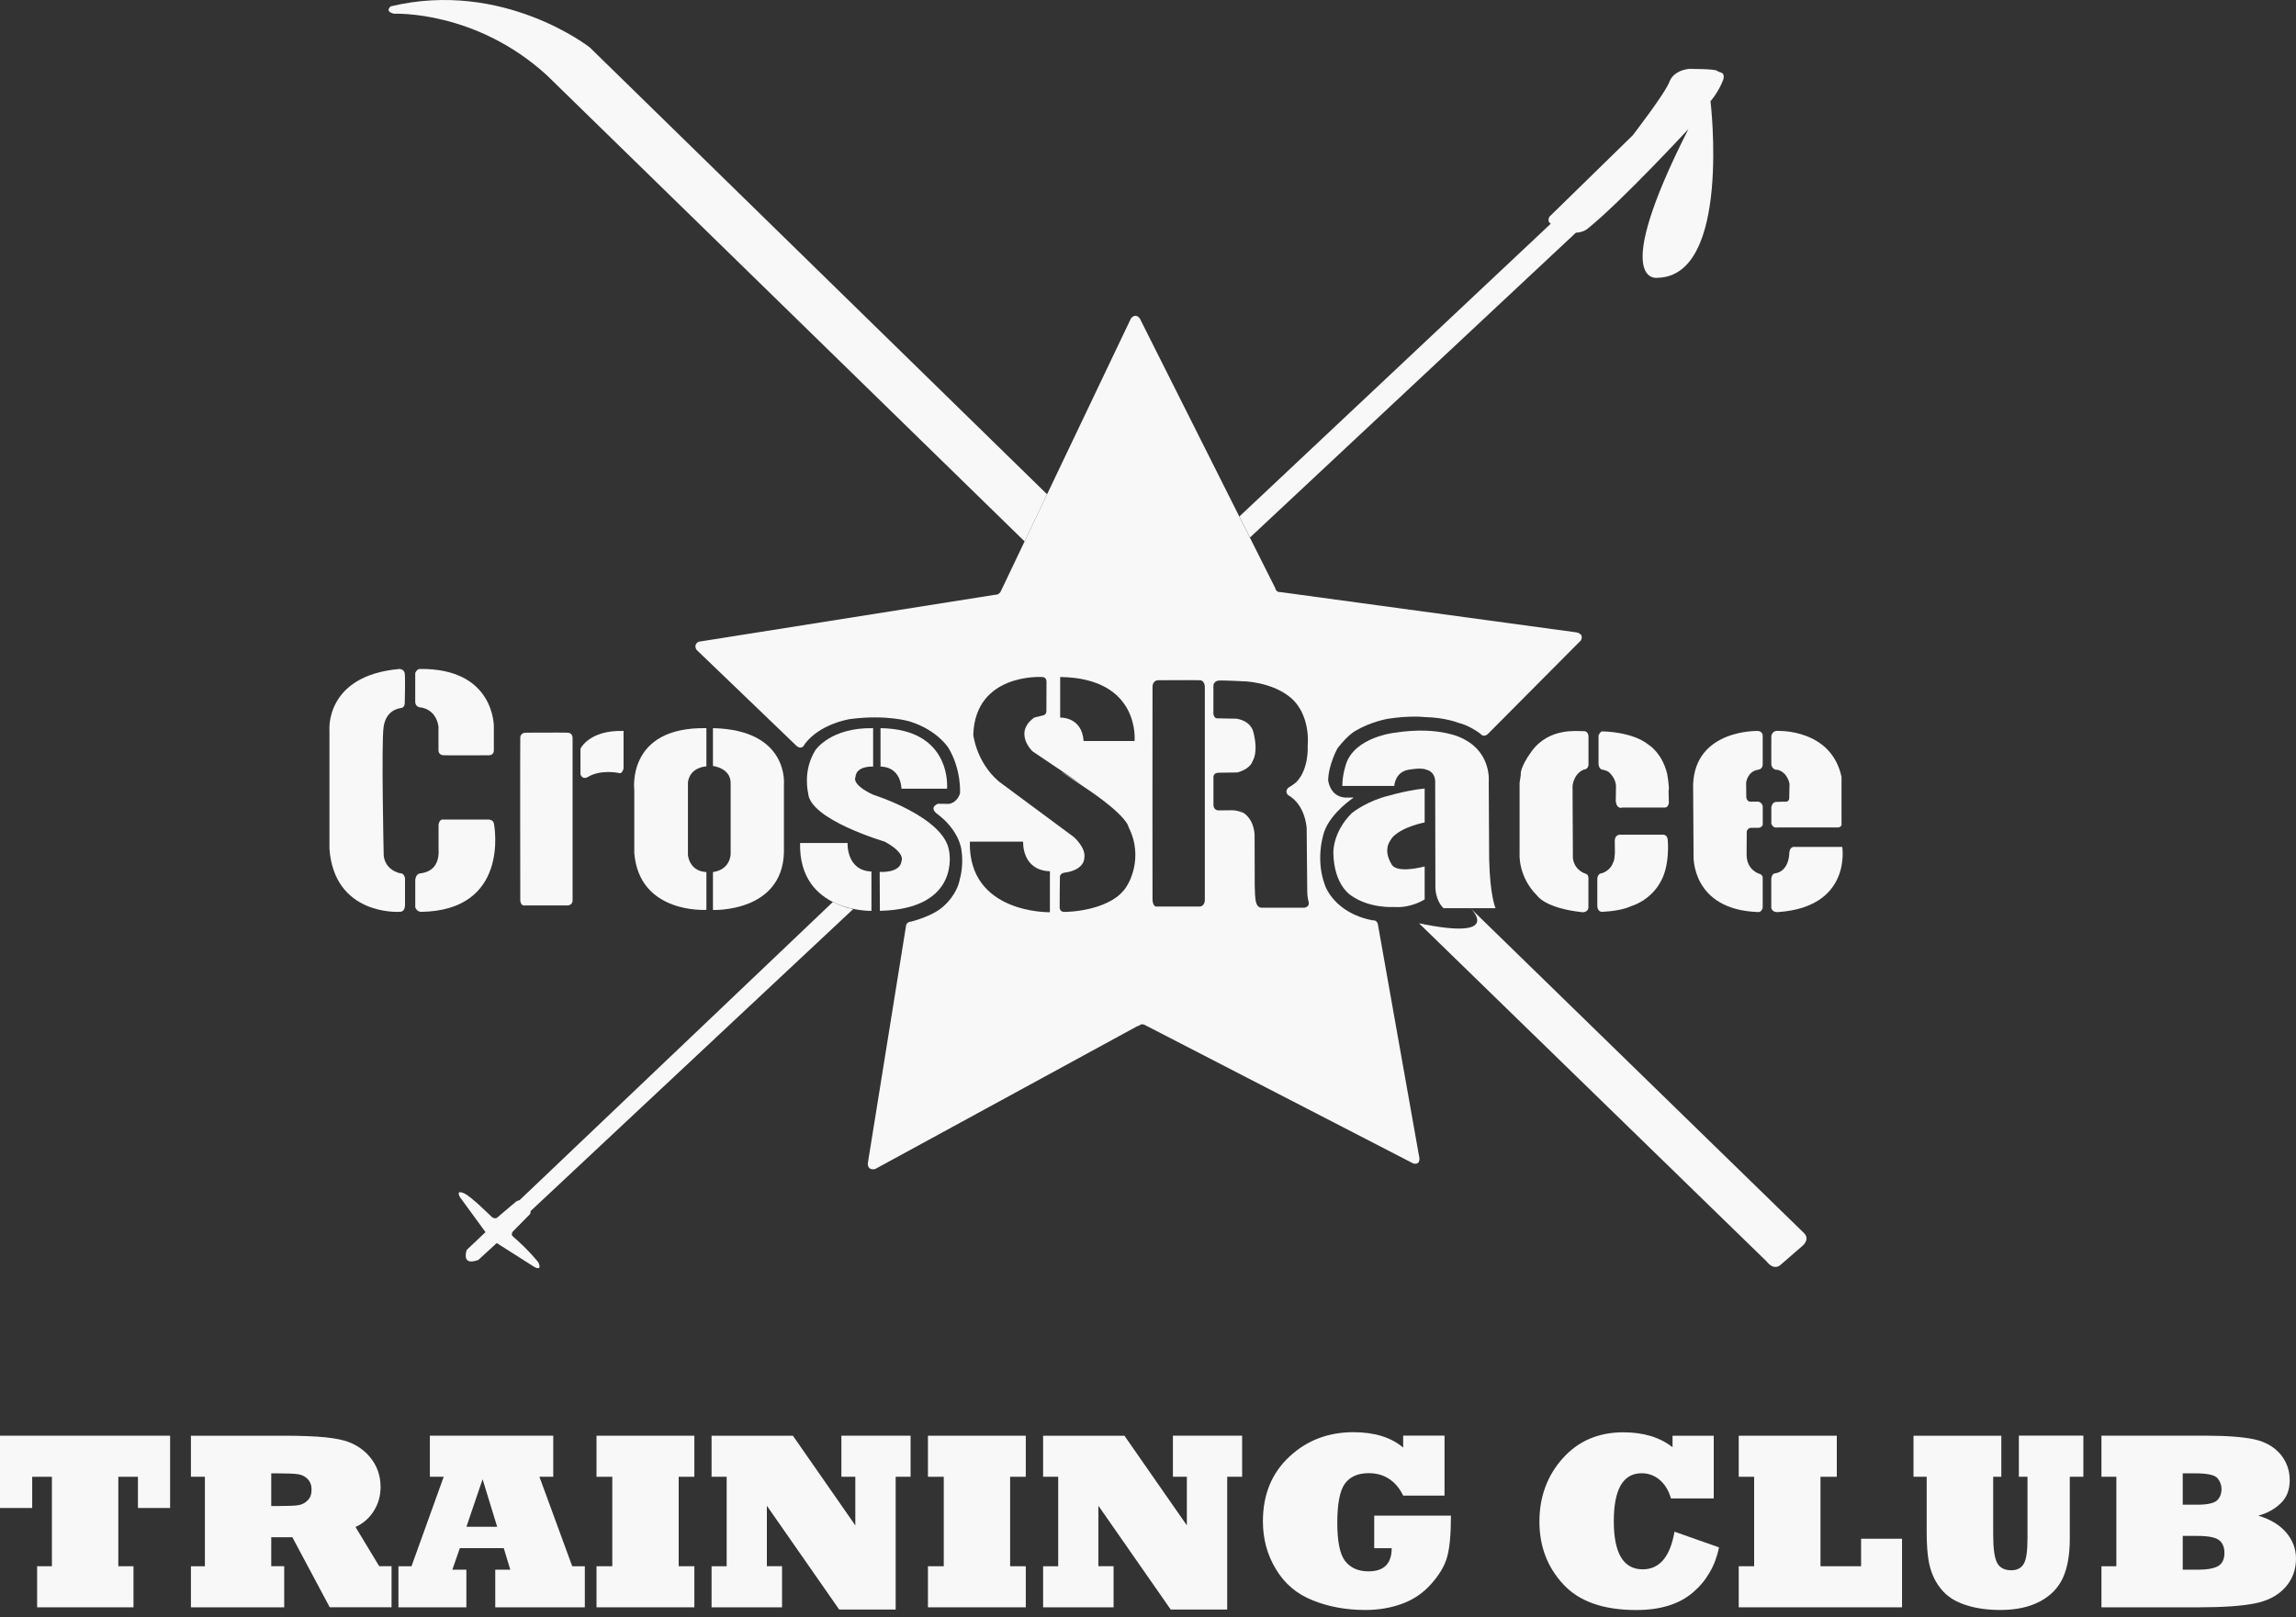
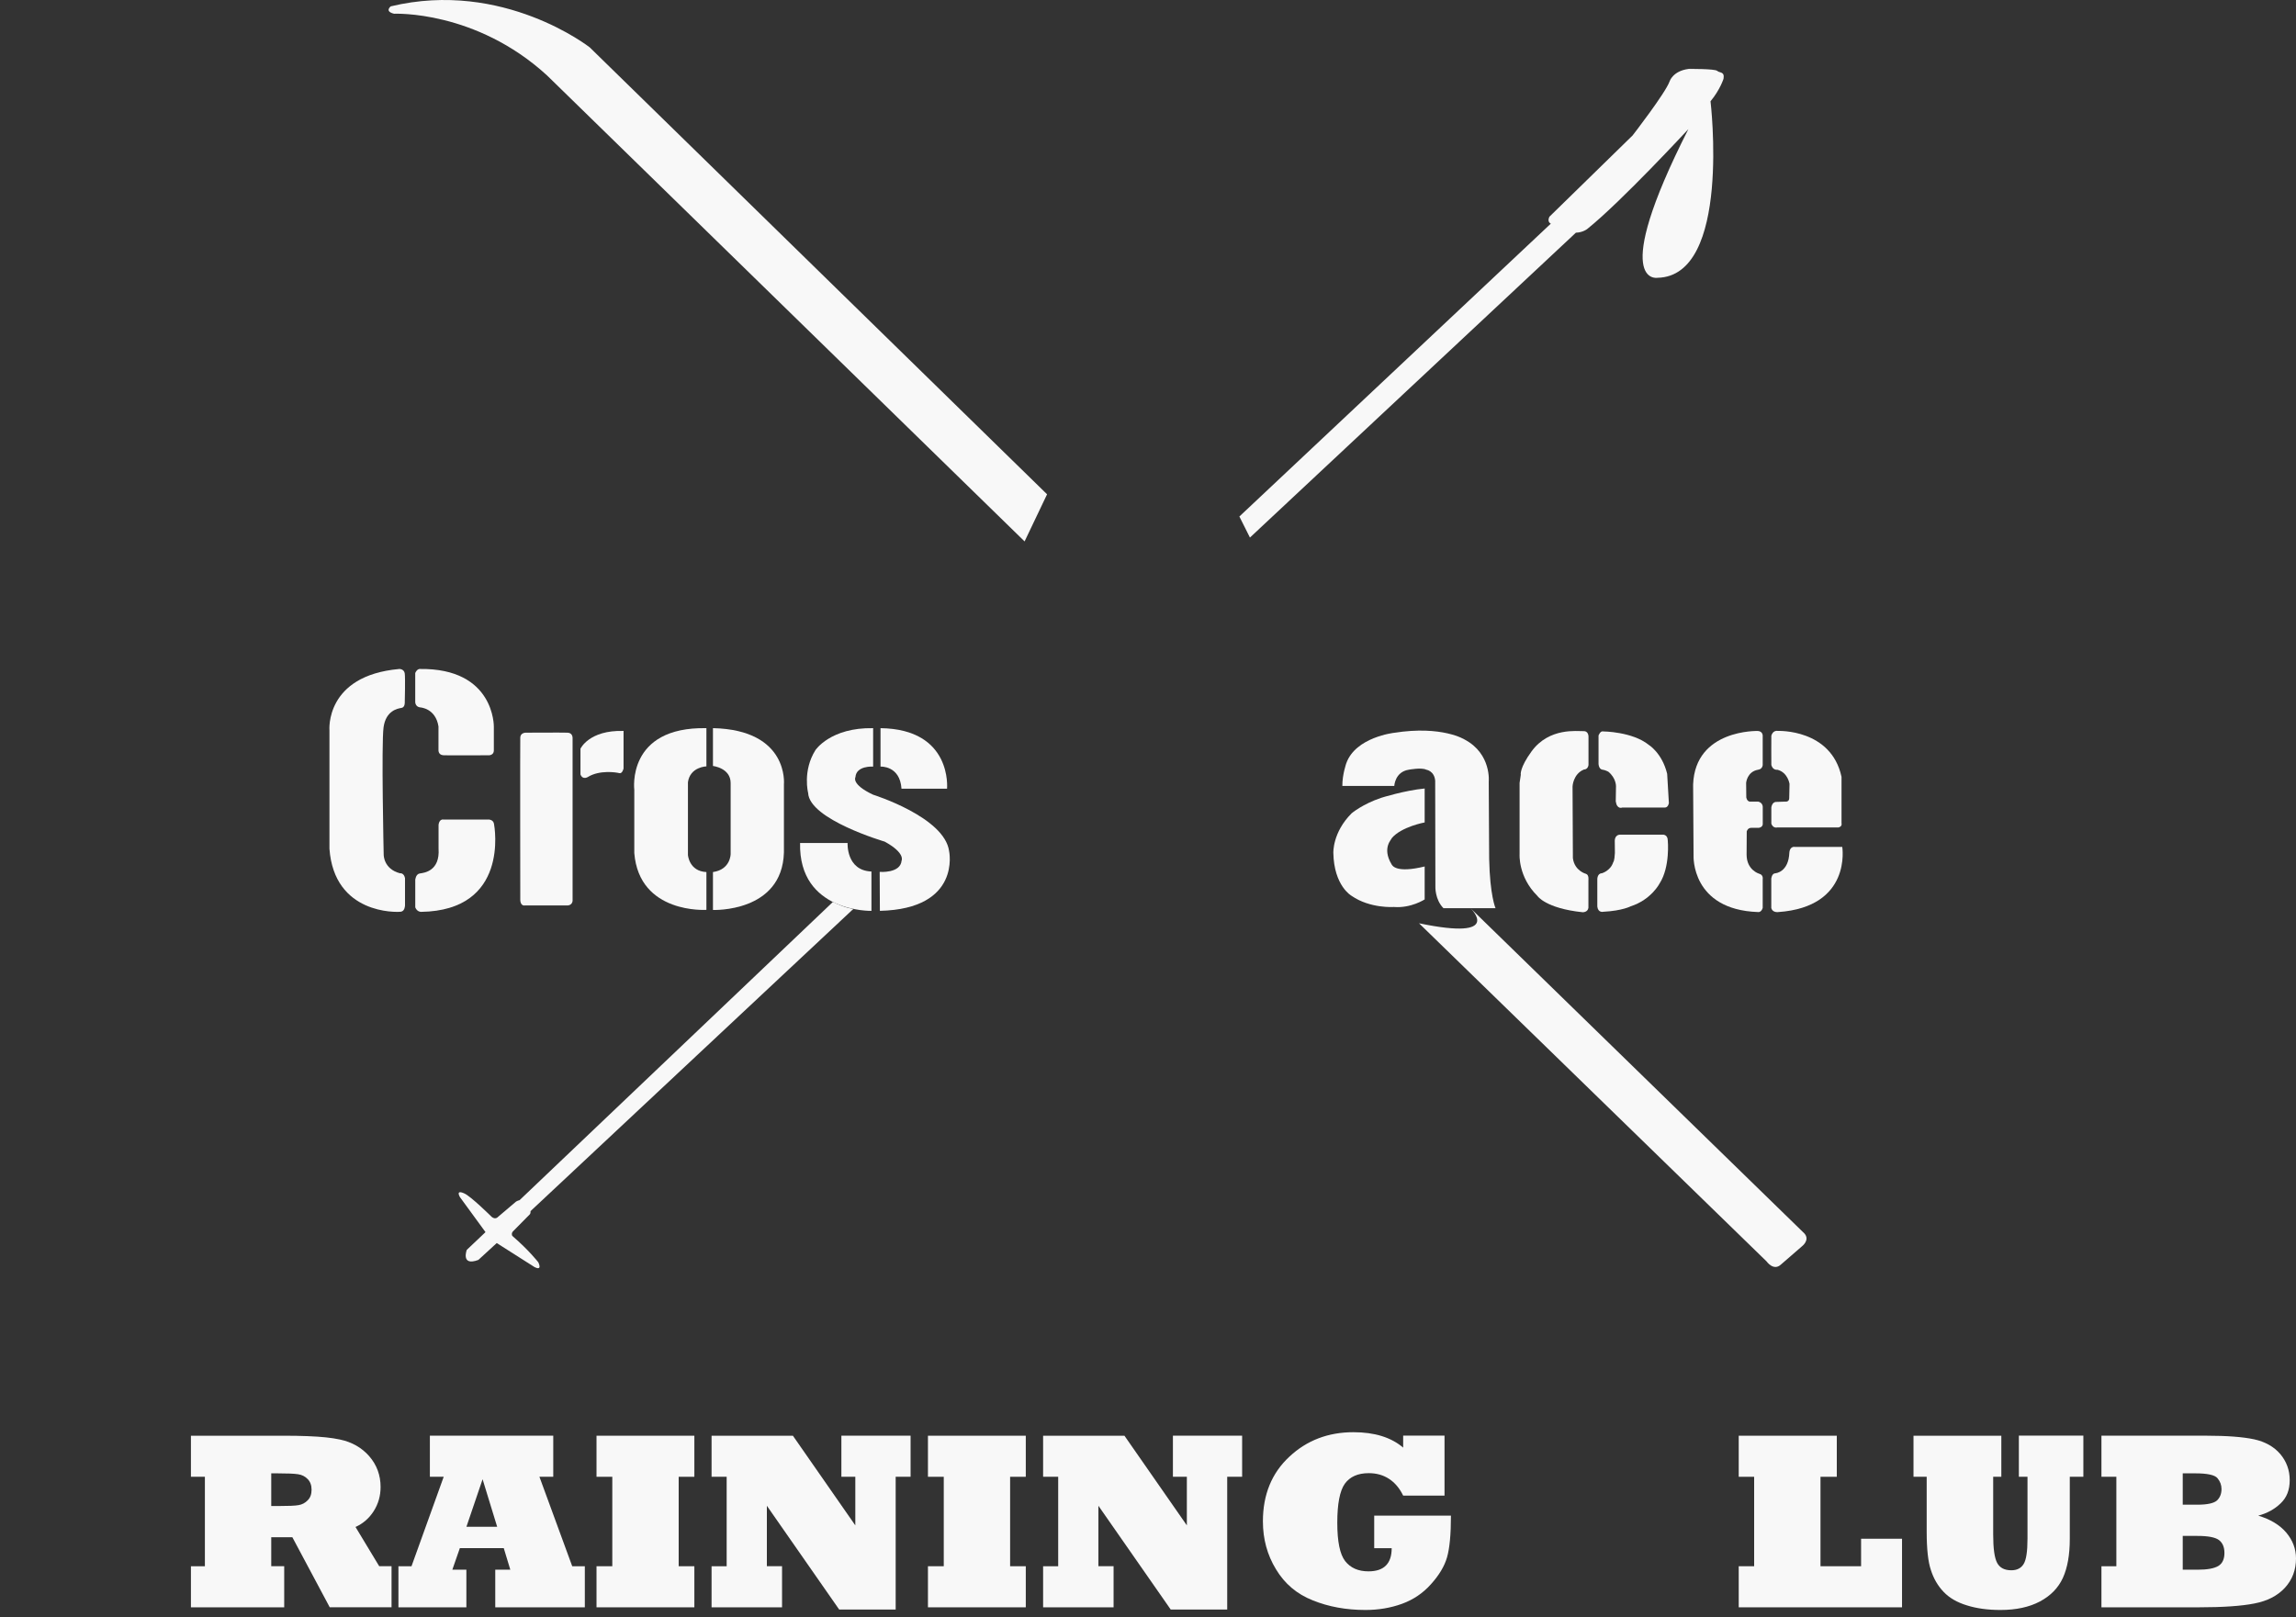
<svg xmlns="http://www.w3.org/2000/svg" width="88" height="62" viewBox="0 0 88 62" fill="none">
  <rect x="0" y="0" width="88" height="62" fill="#333333" stroke="none" />
-   <path d="M5.115 61.616H1.423V60.041H1.99V56.612H1.234V57.808H0V55.037H6.52V57.808H5.287V56.612H4.535V60.041H5.116V61.616H5.115Z" fill="#F8F8F8" />
  <path d="M10.893 61.616H7.318V60.041H7.853V56.612H7.318V55.038H10.893C11.215 55.038 11.512 55.043 11.787 55.054C12.061 55.064 12.295 55.081 12.491 55.101C12.687 55.121 12.867 55.149 13.03 55.184C13.49 55.281 13.864 55.495 14.151 55.822C14.441 56.157 14.587 56.55 14.587 57.004C14.587 57.344 14.499 57.653 14.322 57.931C14.145 58.206 13.913 58.407 13.626 58.536L14.534 60.04H15.007V61.615H12.638L11.205 58.929H10.396V60.04H10.893V61.615V61.616ZM10.396 56.48V57.733H10.679C11.052 57.733 11.304 57.723 11.436 57.7C11.577 57.678 11.697 57.615 11.795 57.511C11.893 57.414 11.942 57.28 11.942 57.109C11.942 56.939 11.893 56.803 11.795 56.703C11.697 56.599 11.573 56.535 11.422 56.514C11.277 56.491 11.012 56.48 10.627 56.48H10.395H10.396Z" fill="#F8F8F8" />
  <path d="M17.877 61.616H15.271V60.041H15.772L17.006 56.612H16.476V55.037H21.205V56.612H20.675L21.932 60.041H22.415V61.616H18.982V60.174H19.559L19.308 59.347H17.625L17.337 60.174H17.875V61.616H17.877ZM18.496 56.708L17.877 58.528H19.055L18.497 56.708H18.496Z" fill="#F8F8F8" />
  <path d="M26.613 61.616H22.863V60.041H23.468V56.612H22.863V55.038H26.613V56.612H26.012V60.041H26.613V61.616Z" fill="#F8F8F8" />
  <path d="M29.974 61.616H27.273V60.041H27.851V56.612H27.273V55.038H30.39L32.782 58.475V56.611H32.248V55.036H34.901V56.611H34.329V61.7H32.163L29.392 57.723V60.04H29.974V61.615V61.616Z" fill="#F8F8F8" />
  <path d="M39.316 61.616H35.566V60.041H36.172V56.612H35.566V55.038H39.316V56.612H38.715V60.041H39.316V61.616Z" fill="#F8F8F8" />
  <path d="M42.681 61.616H39.98V60.041H40.558V56.612H39.98V55.038H43.097L45.489 58.475V56.611H44.955V55.036H47.608V56.611H47.036V61.7H44.87L42.099 57.723V60.04H42.681V61.615V61.616Z" fill="#F8F8F8" />
  <path d="M53.341 59.35H52.67V58.101H55.611C55.611 58.82 55.561 59.354 55.46 59.704C55.362 60.041 55.158 60.383 54.845 60.73C54.54 61.073 54.169 61.324 53.734 61.482C53.298 61.639 52.833 61.718 52.334 61.718C51.594 61.718 50.92 61.594 50.315 61.349C49.707 61.109 49.237 60.712 48.905 60.157C48.572 59.612 48.404 58.999 48.404 58.322C48.404 57.298 48.741 56.472 49.416 55.844C50.084 55.217 50.904 54.903 51.875 54.903C52.685 54.903 53.32 55.101 53.78 55.494V55.035H55.365V57.333H53.78C53.642 57.05 53.46 56.835 53.238 56.691C53.016 56.546 52.757 56.473 52.461 56.473C52.044 56.473 51.739 56.609 51.543 56.879C51.351 57.151 51.255 57.649 51.255 58.374C51.255 59.099 51.356 59.586 51.557 59.845C51.762 60.106 52.06 60.237 52.451 60.237C53.044 60.237 53.34 59.941 53.34 59.348L53.341 59.35Z" fill="#F8F8F8" />
-   <path d="M64.18 58.717L65.887 59.318C65.742 60.021 65.41 60.596 64.889 61.044C64.363 61.495 63.638 61.72 62.714 61.72C61.453 61.72 60.52 61.391 59.915 60.732C59.307 60.077 59.002 59.275 59.002 58.33C59.002 57.385 59.3 56.57 59.896 55.904C60.491 55.239 61.266 54.907 62.217 54.907C62.99 54.907 63.618 55.098 64.104 55.478V55.039H65.683V57.441H64.043C63.958 57.141 63.815 56.905 63.613 56.732C63.411 56.561 63.181 56.476 62.922 56.476C62.21 56.476 61.853 57.09 61.853 58.316C61.853 59.542 62.222 60.16 62.959 60.16C63.605 60.16 64.012 59.68 64.179 58.718L64.18 58.717Z" fill="#F8F8F8" />
  <path d="M72.901 61.616H66.641V60.041H67.232V56.612H66.641V55.038H70.4V56.612H69.775V60.041H71.331V58.987H72.9V61.616H72.901Z" fill="#F8F8F8" />
  <path d="M73.846 56.612H73.34V55.038H76.706V56.612H76.394V58.83C76.394 59.36 76.444 59.72 76.545 59.912C76.646 60.101 76.827 60.196 77.089 60.196C77.307 60.196 77.465 60.115 77.562 59.954C77.66 59.797 77.709 59.474 77.709 58.984V56.61H77.378V55.035H79.85V56.61H79.33V58.994C79.33 59.602 79.242 60.1 79.065 60.489C78.888 60.873 78.595 61.174 78.185 61.392C77.776 61.609 77.271 61.718 76.673 61.718C76.19 61.718 75.763 61.66 75.391 61.543C75.012 61.429 74.713 61.255 74.493 61.023C74.272 60.792 74.11 60.513 74.006 60.186C73.898 59.867 73.845 59.379 73.845 58.721V56.611L73.846 56.612Z" fill="#F8F8F8" />
  <path d="M84.264 61.616H80.543V60.041H81.115V56.612H80.543V55.037H84.563C85.351 55.037 85.961 55.084 86.393 55.175C86.819 55.269 87.153 55.457 87.395 55.738C87.637 56.025 87.759 56.359 87.759 56.74C87.759 57.121 87.644 57.408 87.413 57.629C87.177 57.857 86.89 58.013 86.553 58.102C87.016 58.241 87.372 58.455 87.621 58.745C87.873 59.041 88 59.374 88 59.743C88 60.184 87.858 60.559 87.574 60.868C87.291 61.174 86.901 61.374 86.406 61.469C85.917 61.566 85.203 61.616 84.263 61.616H84.264ZM83.659 56.48V57.682H84.223C84.603 57.682 84.855 57.626 84.975 57.517C85.088 57.406 85.145 57.261 85.145 57.081C85.145 56.927 85.094 56.788 84.99 56.665C84.886 56.541 84.6 56.48 84.134 56.48H83.66H83.659ZM83.659 58.878V60.174H84.231C84.597 60.174 84.86 60.127 85.021 60.032C85.178 59.938 85.257 59.77 85.257 59.531C85.257 59.308 85.186 59.142 85.044 59.035C84.903 58.931 84.628 58.879 84.222 58.879H83.658L83.659 58.878Z" fill="#F8F8F8" />
  <path d="M47.502 19.8L59.44 8.573C59.44 8.573 59.286 8.516 59.384 8.309L62.573 5.193C62.573 5.193 63.833 3.567 63.993 3.117C63.993 3.117 64.114 2.721 64.716 2.643C65.318 2.564 64.73 2.643 64.73 2.643C64.73 2.643 65.726 2.632 65.818 2.718C65.91 2.804 66.106 2.731 66.059 3.019C66.059 3.019 65.928 3.44 65.56 3.882C65.56 3.882 66.365 10.598 63.524 10.649C63.524 10.649 61.652 10.984 64.711 4.95C64.711 4.95 62.132 7.739 60.839 8.775C60.839 8.775 60.673 8.913 60.4 8.92L47.907 20.607L47.502 19.799" fill="#F8F8F8" />
  <path d="M65.279 4.478C65.282 4.46 62.378 10.063 63.543 10.349C63.66 10.491 65.871 9.99 65.279 4.478Z" fill="#F8F8F8" />
  <path d="M40.132 18.949L22.604 1.817C22.604 1.817 19.288 -0.792 14.978 0.243C14.978 0.243 14.723 0.435 15.104 0.527C15.104 0.527 18.227 0.38 20.968 2.893L39.27 20.755L40.132 18.948" fill="#F8F8F8" />
  <path d="M31.924 34.575L19.914 46.008C19.914 46.008 19.822 46.03 19.771 46.069L19.086 46.651C19.086 46.651 18.991 46.766 18.848 46.651C18.848 46.651 18.032 45.843 17.793 45.749C17.793 45.749 17.457 45.58 17.629 45.892L18.608 47.233L17.89 47.914C17.89 47.914 17.651 48.553 18.334 48.299L19.039 47.652L20.473 48.564C20.473 48.564 20.798 48.759 20.634 48.392C20.634 48.392 20.276 47.927 19.635 47.378C19.635 47.378 19.585 47.291 19.658 47.207L20.31 46.547C20.31 46.547 20.34 46.511 20.334 46.428L32.707 34.843C32.707 34.843 32.406 34.819 31.923 34.575C31.441 34.331 31.935 34.575 31.935 34.575" fill="#F8F8F8" />
  <path d="M54.386 35.392L67.709 48.356C67.709 48.356 67.974 48.736 68.254 48.48L69.065 47.776C69.065 47.776 69.382 47.541 69.16 47.286L56.361 34.816C56.361 34.816 57.67 36.077 54.385 35.393L54.386 35.392Z" fill="#F8F8F8" />
  <path d="M22.248 28.703C22.248 28.703 22.572 27.982 23.899 28.02V29.462C23.899 29.462 23.852 29.671 23.735 29.638C23.618 29.605 22.982 29.512 22.541 29.78C22.541 29.78 22.339 29.919 22.248 29.688V28.703Z" fill="#F8F8F8" />
  <path d="M51.449 30.13H53.439C53.439 30.13 53.462 29.587 53.999 29.506C53.999 29.506 54.484 29.413 54.663 29.506C54.663 29.506 54.974 29.547 55.007 29.928L55.015 33.986C55.015 33.986 54.993 34.48 55.324 34.815H57.32C57.32 34.815 57.104 34.336 57.076 32.919L57.06 29.97C57.06 29.97 57.171 28.905 56.143 28.354C56.143 28.354 55.28 27.801 53.434 28.092C53.434 28.092 51.958 28.254 51.599 29.262C51.599 29.262 51.444 29.7 51.449 30.13Z" fill="#F8F8F8" />
  <path d="M54.604 30.227V31.528C54.604 31.528 53.705 31.691 53.336 32.138C53.365 32.156 52.946 32.485 53.336 33.134C53.364 33.18 53.506 33.484 54.604 33.216V34.479C54.604 34.479 54.081 34.822 53.425 34.769C53.425 34.769 52.511 34.836 51.797 34.338C51.797 34.338 51.126 33.959 51.104 32.695C51.104 32.695 51.067 31.914 51.804 31.178C51.804 31.178 52.225 30.821 52.939 30.584C52.939 30.584 53.83 30.301 54.605 30.227H54.604Z" fill="#F8F8F8" />
  <path d="M15.299 25.644C15.299 25.644 15.492 25.639 15.514 25.822C15.537 26.006 15.514 26.915 15.514 26.915C15.514 26.915 15.53 27.116 15.387 27.138C15.243 27.161 14.79 27.239 14.701 27.88C14.613 28.521 14.706 32.764 14.706 32.764C14.706 32.764 14.696 33.31 15.331 33.477C15.331 33.477 15.478 33.45 15.523 33.662V34.705C15.523 34.705 15.524 34.928 15.364 34.95C15.204 34.973 12.81 35.06 12.627 32.537V27.997C12.627 27.997 12.445 25.902 15.297 25.646L15.299 25.644Z" fill="#F8F8F8" />
  <path d="M16.809 31.625C16.809 31.625 16.824 31.401 16.986 31.416H18.74C18.74 31.416 18.902 31.424 18.932 31.573C18.961 31.722 19.514 34.905 16.138 34.956C16.138 34.956 15.988 34.962 15.916 34.784V33.728C15.916 33.728 15.932 33.505 16.094 33.483C16.256 33.46 16.868 33.394 16.809 32.531V31.625Z" fill="#F8F8F8" />
  <path d="M21.754 34.71C21.754 34.71 21.923 34.71 21.946 34.539V28.302C21.946 28.302 21.961 28.094 21.754 28.087C21.548 28.079 20.184 28.087 20.184 28.087C20.184 28.087 19.948 28.064 19.941 28.28C19.933 28.495 19.941 34.487 19.941 34.487C19.941 34.487 19.933 34.74 20.125 34.71H21.754Z" fill="#F8F8F8" />
  <path d="M27.075 27.915V29.379C27.075 29.379 26.448 29.394 26.367 29.988V32.776C26.367 32.776 26.411 33.4 27.075 33.43V34.879C27.075 34.879 24.502 35.05 24.311 32.702V30.278C24.311 30.278 24.001 27.855 27.075 27.914V27.915Z" fill="#F8F8F8" />
  <path d="M27.326 27.914V29.364C27.326 29.364 28.004 29.438 28.004 30.018V32.739C28.004 32.739 28.004 33.334 27.326 33.43V34.883C27.326 34.883 29.979 34.991 30.046 32.679V30.07C30.046 30.07 30.252 27.979 27.326 27.913V27.914Z" fill="#F8F8F8" />
  <path d="M33.465 27.914V29.387C33.465 29.387 32.816 29.342 32.787 29.792C32.787 29.792 32.61 30.064 33.465 30.465C33.465 30.465 36.2 31.32 36.377 32.628C36.377 32.628 36.856 34.843 33.724 34.917L33.716 33.423C33.716 33.423 34.512 33.489 34.556 32.992C34.556 32.992 34.711 32.702 33.907 32.263C33.907 32.263 31.018 31.416 30.974 30.397C30.974 30.397 30.753 29.55 31.254 28.755C31.254 28.755 31.829 27.883 33.465 27.914Z" fill="#F8F8F8" />
  <path d="M33.748 27.914V29.387C33.748 29.387 34.493 29.342 34.552 30.234H36.298C36.298 30.234 36.512 27.95 33.748 27.914Z" fill="#F8F8F8" />
  <path d="M32.486 32.315C32.486 32.315 32.426 33.371 33.4 33.409V34.918C33.4 34.918 30.606 34.985 30.665 32.316H32.486V32.315Z" fill="#F8F8F8" />
  <path d="M15.915 25.8V26.909C15.915 26.909 15.911 27.097 16.11 27.119C16.11 27.119 16.697 27.148 16.806 27.849V28.756C16.806 28.756 16.793 28.945 17.001 28.953C17.209 28.962 18.753 28.953 18.753 28.953C18.753 28.953 18.928 28.945 18.928 28.769V27.862C18.928 27.862 18.973 25.604 16.085 25.645C16.085 25.645 15.986 25.637 15.914 25.802L15.915 25.8Z" fill="#F8F8F8" />
-   <path d="M60.437 24.244L49.076 22.697C48.901 22.712 48.878 22.546 48.878 22.546L43.686 12.208C43.51 11.978 43.346 12.208 43.346 12.208L38.351 22.682C38.264 22.819 38.152 22.796 38.152 22.798C38.152 22.8 26.78 24.6 26.78 24.6C26.558 24.713 26.697 24.91 26.697 24.91L30.475 28.541C30.73 28.819 30.846 28.52 30.846 28.52C31.436 27.737 32.576 27.566 32.576 27.566C33.99 27.378 34.874 27.659 34.874 27.659C35.941 27.995 36.353 28.673 36.353 28.673C36.86 29.522 36.795 30.415 36.795 30.415C36.669 30.8 36.365 30.817 36.365 30.817L35.945 30.812C35.594 30.974 35.906 31.189 35.906 31.189C36.773 31.832 36.847 32.566 36.847 32.566C36.947 33.183 36.79 33.691 36.79 33.691C36.682 34.289 36.209 34.697 36.209 34.697C35.788 35.126 34.912 35.331 34.912 35.331C34.717 35.344 34.721 35.523 34.721 35.523L33.26 44.602C33.26 44.9 33.546 44.813 33.546 44.813L43.64 39.311C43.64 39.311 43.54 39.408 43.662 39.311C43.783 39.215 43.9 39.303 43.9 39.303L54.172 44.603C54.445 44.664 54.401 44.389 54.401 44.389L52.819 35.48C52.798 35.249 52.614 35.281 52.614 35.281C51.133 35.002 50.787 33.948 50.787 33.948C50.381 32.872 50.764 31.858 50.764 31.858C51.039 31.125 51.885 30.575 51.885 30.575H51.559C50.963 30.535 50.905 29.908 50.905 29.908C50.919 29.307 51.264 28.684 51.264 28.684C51.676 28.153 51.951 28.017 51.951 28.017C52.547 27.661 53.2 27.553 53.2 27.553C54.05 27.422 54.607 27.489 54.607 27.489C55.394 27.506 55.885 27.705 55.885 27.705C56.347 27.815 56.748 28.135 56.748 28.135C56.871 28.288 57.027 28.136 57.027 28.136L60.593 24.549C60.721 24.293 60.434 24.245 60.434 24.245L60.437 24.244ZM40.633 25.953C43.723 25.991 43.485 28.406 43.485 28.406H41.532C41.467 27.463 40.634 27.51 40.634 27.51V25.953H40.633ZM40.24 34.97C40.24 34.97 37.106 35.039 37.172 32.264H39.215C39.215 32.264 39.148 33.361 40.24 33.4V34.97ZM43.207 33.934C42.66 34.916 40.901 34.972 40.758 34.955C40.614 34.937 40.618 34.803 40.618 34.803L40.614 34.799C40.608 34.794 40.624 33.639 40.624 33.639C40.608 33.483 40.784 33.456 40.784 33.456C41.575 33.355 41.558 32.898 41.558 32.898C41.635 32.502 41.16 32.089 41.16 32.089L38.279 29.954C37.406 29.201 37.303 28.161 37.303 28.161C37.388 25.793 39.927 25.953 39.927 25.953C40.115 25.943 40.11 26.13 40.11 26.13L40.106 27.262C40.106 27.404 39.973 27.426 39.973 27.426L39.64 27.507C38.829 28.094 39.573 28.801 39.573 28.801L41.475 30.08C41.475 30.08 39.706 28.95 41.475 30.117C43.244 31.285 43.255 31.706 43.255 31.706C43.869 32.916 43.206 33.937 43.206 33.937L43.207 33.934ZM46.178 34.527C46.156 34.751 45.986 34.751 45.986 34.751H44.358C44.166 34.789 44.173 34.459 44.173 34.459C44.173 34.459 44.166 26.613 44.173 26.33C44.181 26.048 44.417 26.077 44.417 26.077C44.417 26.077 45.78 26.067 45.986 26.077C46.192 26.087 46.178 26.359 46.178 26.359V34.528V34.527ZM50.001 34.796H48.369C48.369 34.796 48.207 34.821 48.148 34.611C48.148 34.611 48.098 34.528 48.09 33.948L48.086 32.081C48.086 32.081 48.119 31.51 47.699 31.187C47.278 30.864 47.678 31.183 47.678 31.183C47.678 31.183 47.483 31.061 47.216 31.061L46.713 31.066C46.713 31.066 46.529 31.079 46.509 30.877V29.836C46.509 29.836 46.471 29.622 46.708 29.622C46.945 29.622 47.362 29.613 47.362 29.613L47.432 29.609C47.432 29.609 47.902 29.504 48.015 29.164C48.015 29.164 48.243 28.848 48.035 28.051C48.035 28.051 47.96 27.643 47.391 27.551L46.687 27.538C46.687 27.538 46.528 27.572 46.506 27.349L46.508 26.25C46.508 26.25 46.545 26.107 46.699 26.09C46.853 26.073 47.773 26.123 47.773 26.123C47.773 26.123 49.228 26.197 49.796 27.126C49.796 27.126 50.194 27.684 50.12 28.598C50.12 28.598 50.179 29.476 49.685 29.981C49.685 29.981 49.606 30.061 49.377 30.198C49.377 30.198 49.22 30.337 49.372 30.483C49.372 30.483 49.981 30.761 50.081 31.732L50.104 34.213C50.104 34.213 50.112 34.435 50.157 34.574C50.157 34.574 50.215 34.752 50 34.796H50.001Z" fill="#F8F8F8" />
  <path d="M60.669 28.031C60.669 28.031 60.665 28.025 60.653 28.026C60.481 28.041 59.382 27.871 58.703 28.801C58.245 29.429 58.282 29.695 58.289 29.697L58.242 30.011V32.741C58.242 32.741 58.18 33.609 58.925 34.345C58.925 34.345 59.235 34.821 60.656 34.97C60.656 34.97 60.855 34.98 60.88 34.8V33.742C60.88 33.742 60.908 33.536 60.788 33.499C60.788 33.499 60.347 33.389 60.285 32.895L60.272 30.149C60.272 30.149 60.289 29.675 60.709 29.498C60.709 29.498 60.857 29.507 60.883 29.327V28.256C60.883 28.256 60.901 28.004 60.668 28.03L60.669 28.031Z" fill="#F8F8F8" />
-   <path d="M61.268 28.197C61.268 28.197 61.334 28.008 61.447 28.039C61.447 28.039 62.558 28.046 63.187 28.55C63.187 28.55 63.703 28.861 63.898 29.663C63.898 29.663 63.998 30.225 63.952 30.317L63.964 30.782C63.964 30.782 63.943 30.958 63.806 30.958H62.174C62.174 30.958 61.975 31.042 61.928 30.719L61.937 30.14C61.937 30.14 61.946 29.829 61.642 29.582C61.642 29.582 61.518 29.515 61.409 29.503C61.409 29.503 61.288 29.494 61.268 29.292V28.197Z" fill="#F8F8F8" />
+   <path d="M61.268 28.197C61.268 28.197 61.334 28.008 61.447 28.039C61.447 28.039 62.558 28.046 63.187 28.55C63.187 28.55 63.703 28.861 63.898 29.663L63.964 30.782C63.964 30.782 63.943 30.958 63.806 30.958H62.174C62.174 30.958 61.975 31.042 61.928 30.719L61.937 30.14C61.937 30.14 61.946 29.829 61.642 29.582C61.642 29.582 61.518 29.515 61.409 29.503C61.409 29.503 61.288 29.494 61.268 29.292V28.197Z" fill="#F8F8F8" />
  <path d="M61.891 32.219C61.891 32.219 61.887 31.984 62.124 31.997H63.718C63.718 31.997 63.917 31.972 63.922 32.219C63.922 32.219 64.019 33.226 63.61 33.864C63.61 33.864 63.294 34.486 62.503 34.742C62.503 34.742 62.186 34.914 61.449 34.952C61.449 34.952 61.25 35.003 61.221 34.751V33.706C61.221 33.706 61.217 33.481 61.396 33.476C61.396 33.476 61.728 33.383 61.832 33.05C61.832 33.05 61.879 33.022 61.895 32.697L61.89 32.219H61.891Z" fill="#F8F8F8" />
  <path d="M67.375 29.508C67.375 29.508 67.536 29.503 67.56 29.334V28.196C67.56 28.196 67.56 28.033 67.375 28.022C67.375 28.022 64.974 27.947 64.893 30.072L64.91 32.808C64.91 32.808 64.817 34.87 67.375 34.963C67.375 34.963 67.502 34.992 67.56 34.806V33.703C67.56 33.703 67.594 33.534 67.421 33.493C67.421 33.493 66.943 33.354 66.943 32.762L66.948 31.873C66.948 31.873 66.982 31.722 67.144 31.734H67.409C67.409 31.734 67.548 31.722 67.562 31.6V30.938C67.562 30.938 67.57 30.77 67.386 30.729H67.098C67.098 30.729 66.972 30.758 66.931 30.572L66.925 30.009C66.925 30.009 66.96 29.585 67.375 29.509V29.508Z" fill="#F8F8F8" />
  <path d="M67.891 29.328C67.886 29.311 67.891 28.207 67.891 28.207C67.891 28.207 67.937 27.986 68.144 28.02C68.144 28.02 70.183 27.933 70.581 29.78V31.558C70.581 31.558 70.621 31.686 70.459 31.721H68.11C68.11 31.721 67.96 31.762 67.891 31.576V30.955C67.891 30.955 67.914 30.734 68.087 30.741L68.433 30.729C68.433 30.729 68.588 30.752 68.577 30.572L68.588 30.05C68.588 30.05 68.525 29.614 68.128 29.509C68.128 29.509 67.95 29.538 67.892 29.329L67.891 29.328Z" fill="#F8F8F8" />
  <path d="M68.052 33.475C68.052 33.475 68.553 33.441 68.582 32.679C68.582 32.679 68.594 32.446 68.783 32.465H70.609C70.609 32.465 70.989 34.768 68.15 34.964C68.15 34.964 67.939 34.992 67.889 34.812V33.685C67.889 33.685 67.903 33.476 68.052 33.476V33.475Z" fill="#F8F8F8" />
</svg>